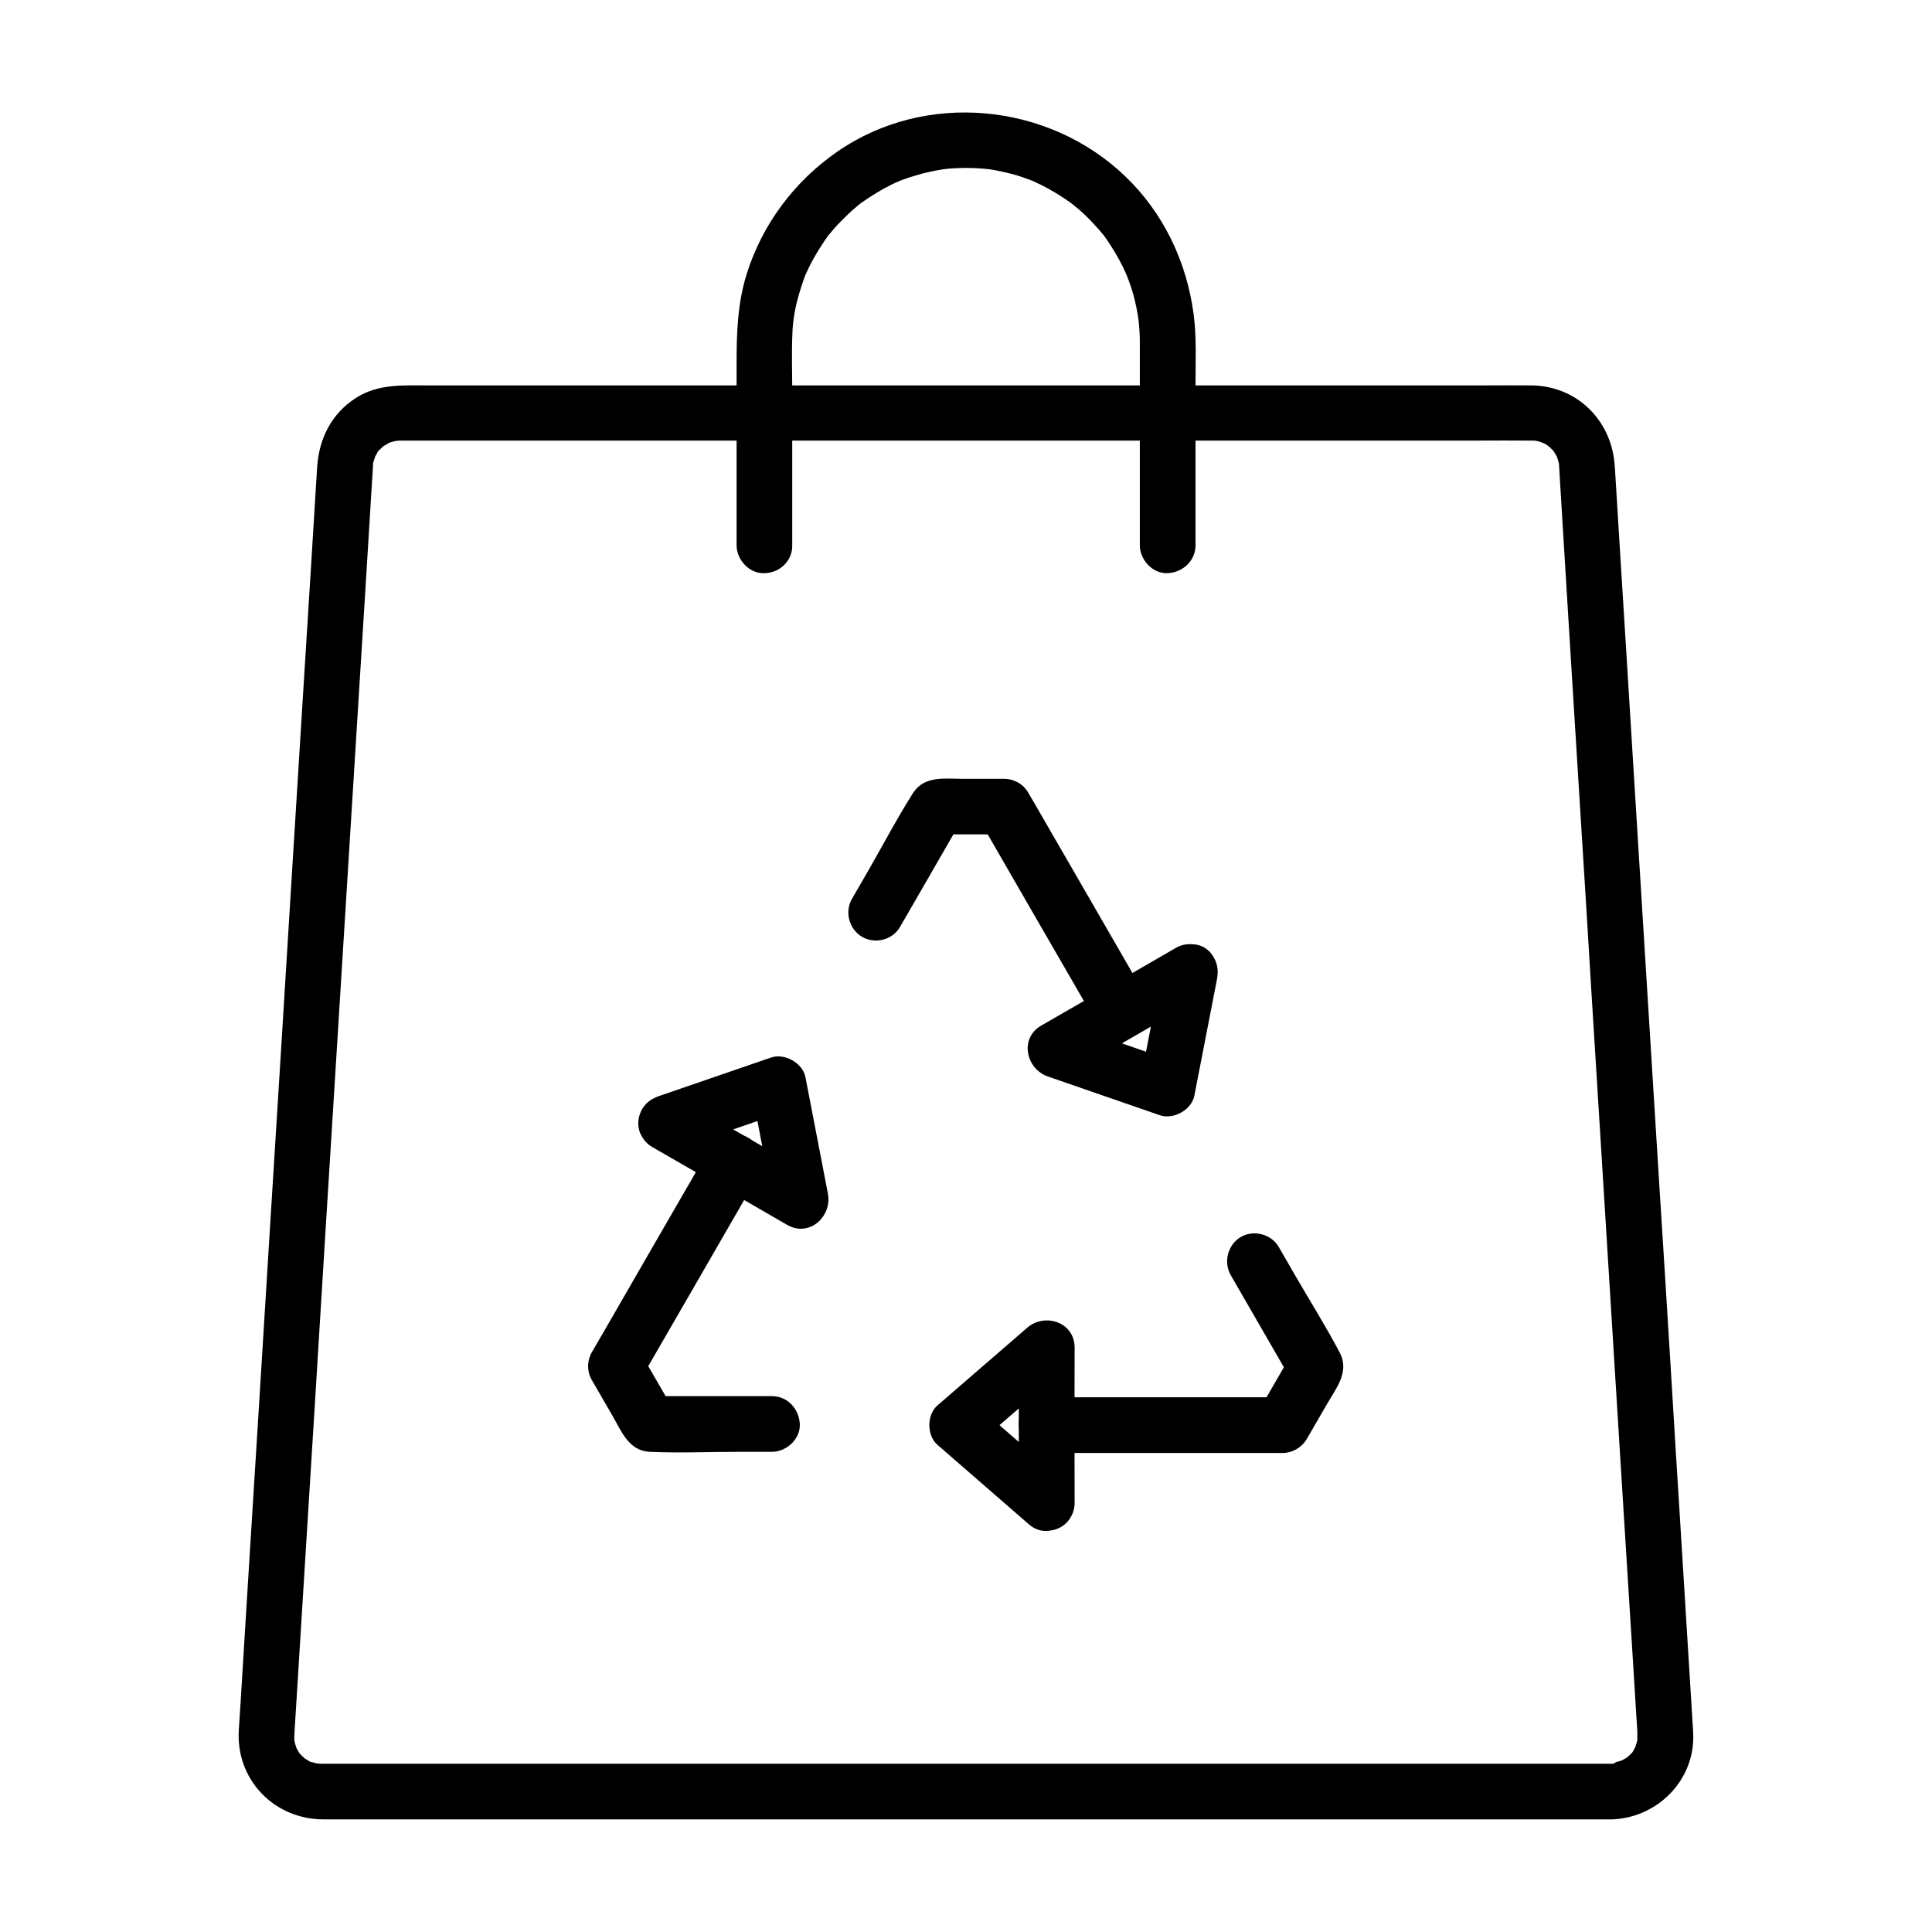
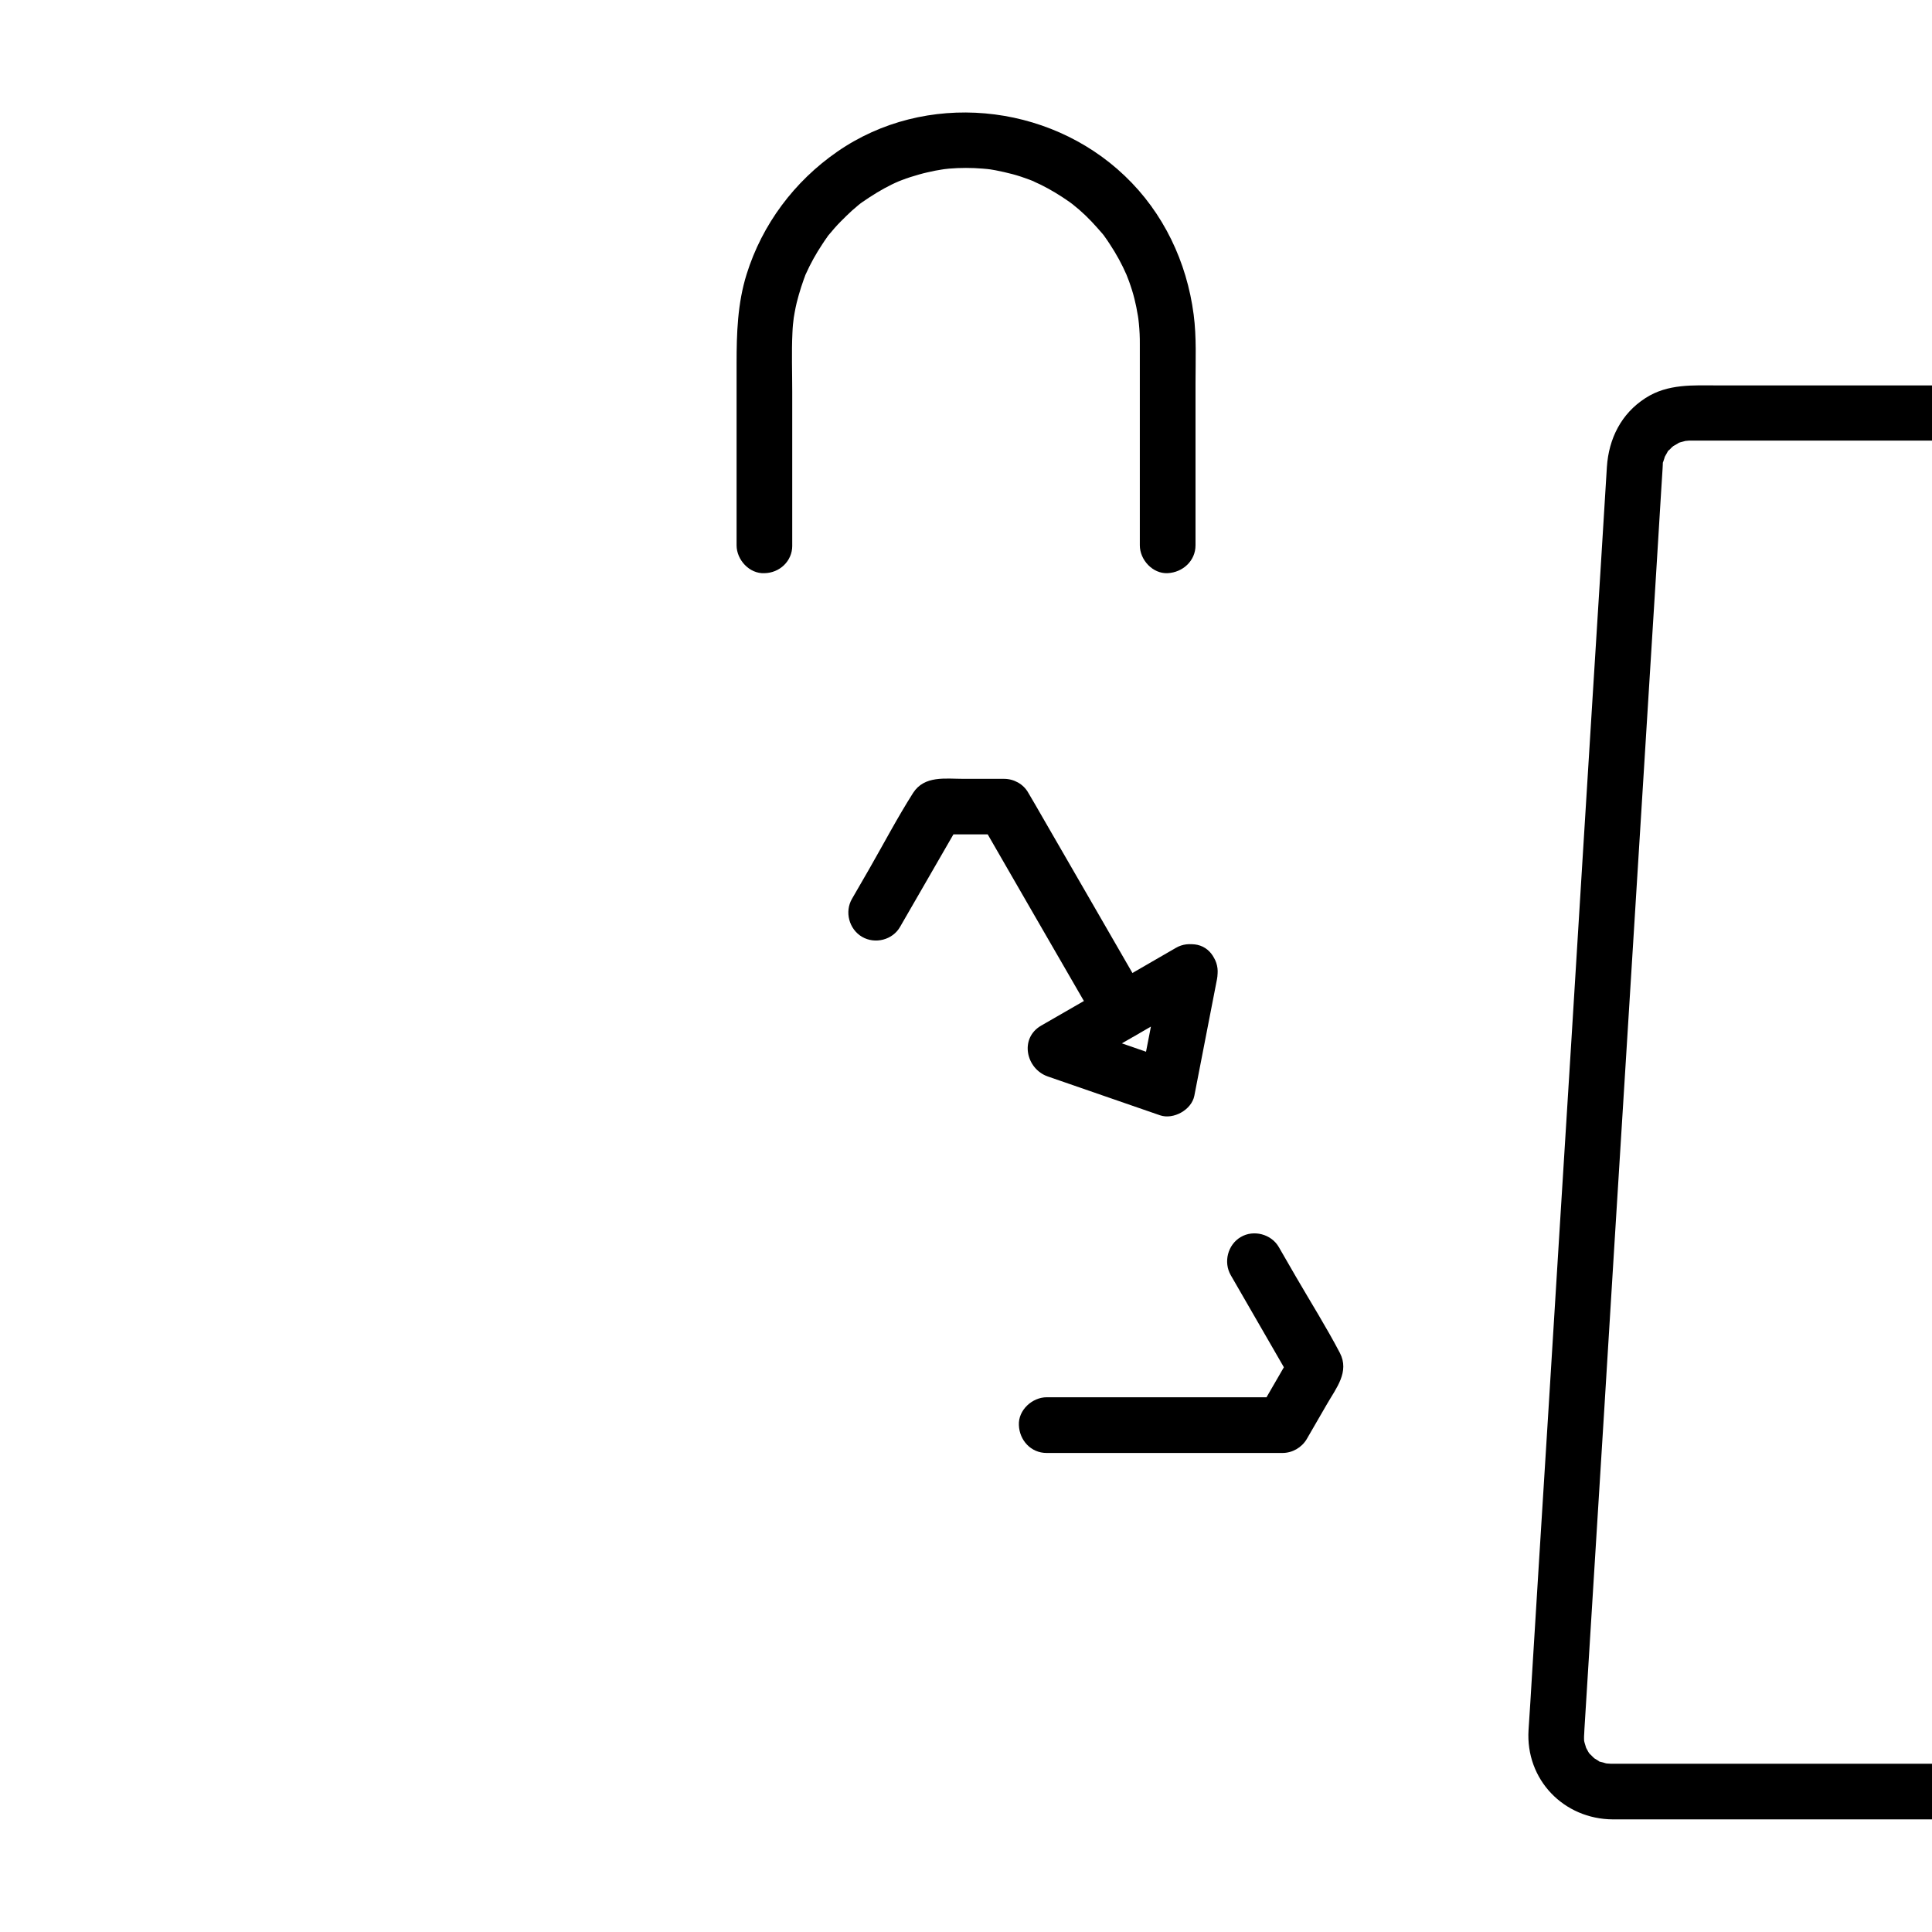
<svg xmlns="http://www.w3.org/2000/svg" fill="#000000" width="800px" height="800px" version="1.1" viewBox="144 144 512 512">
  <g>
-     <path d="m570.92 611.41h-9.004-24.355-36.262-44.082-48.66-49.297-46.004-39.457-28.832-14.809-1.031c-0.395 0-1.77-0.148-1.133-0.051 0.836 0.148-0.246-0.051-0.344-0.098-0.395-0.148-0.836-0.246-1.277-0.344-1.23-0.344 0.395 0.395-0.59-0.297-0.395-0.246-1.625-1.031-0.641-0.297-0.59-0.441-1.082-1.031-1.625-1.523-0.59-0.59 0.051 0.148 0.148 0.246-0.195-0.246-0.395-0.543-0.543-0.789-0.148-0.246-0.934-1.77-0.641-1.133 0.297 0.641-0.297-0.984-0.344-1.277-0.098-0.344-0.148-0.641-0.195-0.984 0.148 0.738 0.051 0.641 0.051-0.051 0-0.492 0-0.984 0.051-1.477 0-0.344 0.051-0.738 0.051-1.082 0.297-5.019 0.641-10.035 0.934-15.055 0.59-9.789 1.23-19.582 1.82-29.371 0.836-13.188 1.625-26.422 2.461-39.605 0.934-15.5 1.918-30.945 2.856-46.445 1.031-16.336 2.016-32.719 3.051-49.051 0.984-16.09 2.016-32.227 3-48.316 0.887-14.516 1.82-29.027 2.707-43.543 0.738-11.609 1.426-23.172 2.164-34.785 0.441-7.527 0.934-15.008 1.379-22.535 0.098-1.82 0.246-3.59 0.344-5.41 0-0.344 0.051-0.688 0.051-1.031v-0.098c0.098-1.379-0.297 0.543 0.148-0.738 0.148-0.441 0.641-1.871 0.148-0.738 0.246-0.59 0.641-1.133 0.934-1.723 0.59-1.082-0.492 0.297 0.441-0.543 0.246-0.195 0.441-0.441 0.688-0.688 0.098-0.098 1.133-0.934 0.492-0.441-0.543 0.395 0.887-0.492 1.18-0.641 0.688-0.441-0.148 0-0.297 0.051 0.297-0.148 0.641-0.246 0.934-0.344 0.297-0.098 2.016-0.492 1.277-0.395-0.934 0.148 1.082-0.051 1.082-0.051h0.195 1.379 6.445 25.34 38.277 46.25 49.152 47.723 41.082 30.012c4.625 0 9.25-0.051 13.922 0h0.344 0.051c0.344 0 0.688 0 1.031 0.051 0.887 0.051-0.148 0-0.297-0.051 0.441 0.098 0.887 0.195 1.277 0.297 0.492 0.148 1.723 0.789 0.688 0.195 0.59 0.297 1.133 0.641 1.672 0.984-0.984-0.641 0.148 0.148 0.492 0.492 0.246 0.246 0.441 0.492 0.688 0.688 0.738 0.789-0.543-0.887 0.051 0.051 0.344 0.543 0.688 1.133 0.984 1.672 0.395 0.738-0.051-0.148-0.098-0.246 0.098 0.297 0.195 0.641 0.297 0.934 0.098 0.344 0.148 0.641 0.246 0.984-0.051-0.098-0.098-1.18 0-0.297 0 0.148 0 0.246 0.051 0.344 0.051 0.887 0.098 1.77 0.148 2.609 0.344 5.953 0.738 11.906 1.082 17.859 0.641 10.43 1.277 20.859 1.918 31.293 0.836 13.777 1.723 27.504 2.559 41.277 0.984 15.742 1.969 31.488 2.902 47.23 1.031 16.383 2.016 32.766 3.051 49.152 0.984 15.941 1.969 31.832 2.953 47.773 0.887 14.023 1.723 28.043 2.609 42.066 0.688 11.02 1.379 22.043 2.066 33.012 0.395 6.641 0.836 13.234 1.23 19.875 0.098 1.277 0.148 2.559 0.246 3.836v0.297 0.051 1.723c0 0.887 0.051-0.148 0.098-0.297-0.051 0.344-0.148 0.641-0.195 0.984-0.098 0.297-0.641 1.918-0.344 1.277s-0.492 0.836-0.641 1.133c-0.148 0.297-0.344 0.543-0.543 0.789 0.098-0.098 0.738-0.836 0.148-0.246-0.441 0.441-0.887 0.934-1.379 1.328-0.641 0.543 0.148-0.098 0.246-0.195-0.297 0.148-0.543 0.344-0.836 0.492-0.297 0.148-0.543 0.297-0.836 0.441 0.098-0.051 1.082-0.395 0.246-0.098-0.641 0.195-1.277 0.395-1.918 0.543-0.836 0.195 0.148 0 0.297 0-0.395 0.348-0.84 0.348-1.332 0.348-3.836 0.098-7.578 3.344-7.379 7.379 0.195 3.938 3.246 7.477 7.379 7.379 12.25-0.297 22.336-10.383 21.797-22.781-0.051-1.082-0.148-2.164-0.195-3.246-0.395-6.394-0.789-12.742-1.18-19.141-0.688-10.922-1.328-21.797-2.016-32.719-0.887-14.121-1.77-28.242-2.609-42.41-0.984-16.039-1.969-32.078-3-48.117-1.031-16.629-2.066-33.258-3.102-49.891-0.984-15.891-1.969-31.832-2.953-47.723-0.836-13.824-1.723-27.602-2.559-41.426-0.641-10.527-1.328-21.105-1.969-31.637-0.344-5.902-0.738-11.758-1.082-17.664-0.051-0.887-0.098-1.82-0.195-2.707-1.082-11.609-10.137-20.418-21.941-20.566-4.231-0.051-8.512 0-12.742 0h-29.473-41.277-48.07-49.891-46.738-38.621-25.535c-6.641 0-13.332-0.492-19.285 3.344-6.445 4.133-9.742 10.773-10.234 18.254-0.098 1.574-0.195 3.199-0.297 4.773-0.441 7.184-0.887 14.414-1.328 21.598-0.738 11.562-1.426 23.074-2.164 34.637-0.887 14.562-1.82 29.078-2.707 43.641-0.984 16.234-2.016 32.473-3 48.707-1.031 16.582-2.066 33.211-3.102 49.789-0.984 15.645-1.918 31.34-2.902 46.984-0.836 13.383-1.672 26.812-2.508 40.195-0.59 9.84-1.23 19.68-1.82 29.52-0.297 4.969-0.59 9.891-0.934 14.859-0.836 13.137 9.297 23.664 22.387 23.715h13.727 28.488 39.41 46.492 49.742 48.953 44.773 36.555 24.453 8.562c3.836 0 7.578-3.394 7.379-7.379-0.055-3.973-3.156-7.367-7.289-7.367z" />
+     <path d="m570.92 611.41c-0.395 0-1.77-0.148-1.133-0.051 0.836 0.148-0.246-0.051-0.344-0.098-0.395-0.148-0.836-0.246-1.277-0.344-1.23-0.344 0.395 0.395-0.59-0.297-0.395-0.246-1.625-1.031-0.641-0.297-0.59-0.441-1.082-1.031-1.625-1.523-0.59-0.59 0.051 0.148 0.148 0.246-0.195-0.246-0.395-0.543-0.543-0.789-0.148-0.246-0.934-1.77-0.641-1.133 0.297 0.641-0.297-0.984-0.344-1.277-0.098-0.344-0.148-0.641-0.195-0.984 0.148 0.738 0.051 0.641 0.051-0.051 0-0.492 0-0.984 0.051-1.477 0-0.344 0.051-0.738 0.051-1.082 0.297-5.019 0.641-10.035 0.934-15.055 0.59-9.789 1.23-19.582 1.82-29.371 0.836-13.188 1.625-26.422 2.461-39.605 0.934-15.5 1.918-30.945 2.856-46.445 1.031-16.336 2.016-32.719 3.051-49.051 0.984-16.09 2.016-32.227 3-48.316 0.887-14.516 1.82-29.027 2.707-43.543 0.738-11.609 1.426-23.172 2.164-34.785 0.441-7.527 0.934-15.008 1.379-22.535 0.098-1.82 0.246-3.59 0.344-5.41 0-0.344 0.051-0.688 0.051-1.031v-0.098c0.098-1.379-0.297 0.543 0.148-0.738 0.148-0.441 0.641-1.871 0.148-0.738 0.246-0.59 0.641-1.133 0.934-1.723 0.59-1.082-0.492 0.297 0.441-0.543 0.246-0.195 0.441-0.441 0.688-0.688 0.098-0.098 1.133-0.934 0.492-0.441-0.543 0.395 0.887-0.492 1.18-0.641 0.688-0.441-0.148 0-0.297 0.051 0.297-0.148 0.641-0.246 0.934-0.344 0.297-0.098 2.016-0.492 1.277-0.395-0.934 0.148 1.082-0.051 1.082-0.051h0.195 1.379 6.445 25.34 38.277 46.25 49.152 47.723 41.082 30.012c4.625 0 9.25-0.051 13.922 0h0.344 0.051c0.344 0 0.688 0 1.031 0.051 0.887 0.051-0.148 0-0.297-0.051 0.441 0.098 0.887 0.195 1.277 0.297 0.492 0.148 1.723 0.789 0.688 0.195 0.59 0.297 1.133 0.641 1.672 0.984-0.984-0.641 0.148 0.148 0.492 0.492 0.246 0.246 0.441 0.492 0.688 0.688 0.738 0.789-0.543-0.887 0.051 0.051 0.344 0.543 0.688 1.133 0.984 1.672 0.395 0.738-0.051-0.148-0.098-0.246 0.098 0.297 0.195 0.641 0.297 0.934 0.098 0.344 0.148 0.641 0.246 0.984-0.051-0.098-0.098-1.18 0-0.297 0 0.148 0 0.246 0.051 0.344 0.051 0.887 0.098 1.77 0.148 2.609 0.344 5.953 0.738 11.906 1.082 17.859 0.641 10.43 1.277 20.859 1.918 31.293 0.836 13.777 1.723 27.504 2.559 41.277 0.984 15.742 1.969 31.488 2.902 47.23 1.031 16.383 2.016 32.766 3.051 49.152 0.984 15.941 1.969 31.832 2.953 47.773 0.887 14.023 1.723 28.043 2.609 42.066 0.688 11.02 1.379 22.043 2.066 33.012 0.395 6.641 0.836 13.234 1.23 19.875 0.098 1.277 0.148 2.559 0.246 3.836v0.297 0.051 1.723c0 0.887 0.051-0.148 0.098-0.297-0.051 0.344-0.148 0.641-0.195 0.984-0.098 0.297-0.641 1.918-0.344 1.277s-0.492 0.836-0.641 1.133c-0.148 0.297-0.344 0.543-0.543 0.789 0.098-0.098 0.738-0.836 0.148-0.246-0.441 0.441-0.887 0.934-1.379 1.328-0.641 0.543 0.148-0.098 0.246-0.195-0.297 0.148-0.543 0.344-0.836 0.492-0.297 0.148-0.543 0.297-0.836 0.441 0.098-0.051 1.082-0.395 0.246-0.098-0.641 0.195-1.277 0.395-1.918 0.543-0.836 0.195 0.148 0 0.297 0-0.395 0.348-0.84 0.348-1.332 0.348-3.836 0.098-7.578 3.344-7.379 7.379 0.195 3.938 3.246 7.477 7.379 7.379 12.25-0.297 22.336-10.383 21.797-22.781-0.051-1.082-0.148-2.164-0.195-3.246-0.395-6.394-0.789-12.742-1.18-19.141-0.688-10.922-1.328-21.797-2.016-32.719-0.887-14.121-1.77-28.242-2.609-42.41-0.984-16.039-1.969-32.078-3-48.117-1.031-16.629-2.066-33.258-3.102-49.891-0.984-15.891-1.969-31.832-2.953-47.723-0.836-13.824-1.723-27.602-2.559-41.426-0.641-10.527-1.328-21.105-1.969-31.637-0.344-5.902-0.738-11.758-1.082-17.664-0.051-0.887-0.098-1.82-0.195-2.707-1.082-11.609-10.137-20.418-21.941-20.566-4.231-0.051-8.512 0-12.742 0h-29.473-41.277-48.07-49.891-46.738-38.621-25.535c-6.641 0-13.332-0.492-19.285 3.344-6.445 4.133-9.742 10.773-10.234 18.254-0.098 1.574-0.195 3.199-0.297 4.773-0.441 7.184-0.887 14.414-1.328 21.598-0.738 11.562-1.426 23.074-2.164 34.637-0.887 14.562-1.82 29.078-2.707 43.641-0.984 16.234-2.016 32.473-3 48.707-1.031 16.582-2.066 33.211-3.102 49.789-0.984 15.645-1.918 31.34-2.902 46.984-0.836 13.383-1.672 26.812-2.508 40.195-0.59 9.84-1.23 19.68-1.82 29.52-0.297 4.969-0.59 9.891-0.934 14.859-0.836 13.137 9.297 23.664 22.387 23.715h13.727 28.488 39.41 46.492 49.742 48.953 44.773 36.555 24.453 8.562c3.836 0 7.578-3.394 7.379-7.379-0.055-3.973-3.156-7.367-7.289-7.367z" />
    <path d="m353.95 288.61v-40.836c0-5.164-0.195-10.383 0.051-15.547 0.051-1.477 0.195-2.953 0.395-4.379-0.195 1.426 0.098-0.59 0.195-1.031 0.148-0.887 0.344-1.723 0.543-2.609 0.344-1.379 0.738-2.754 1.18-4.133 0.246-0.738 0.492-1.426 0.738-2.164 0.098-0.297 0.246-0.59 0.344-0.934 0.738-1.918-0.344 0.738 0.148-0.344 1.23-2.754 2.707-5.41 4.379-7.922 0.395-0.641 0.836-1.23 1.277-1.871 0.789-1.133-0.492 0.543 0.395-0.543 1.031-1.23 2.066-2.461 3.199-3.59 0.984-0.984 1.969-1.969 3-2.902 0.543-0.492 1.133-0.984 1.723-1.477 0.246-0.195 0.492-0.395 0.738-0.59-1.133 0.887 0.051-0.051 0.297-0.195 2.508-1.723 5.019-3.297 7.723-4.625 0.688-0.344 1.379-0.641 2.066-0.934-1.18 0.492 0.195-0.098 0.641-0.246 1.523-0.59 3.102-1.082 4.676-1.523 1.379-0.395 2.805-0.688 4.184-0.984 0.297-0.051 2.363-0.395 1.672-0.297-0.934 0.148 0.492-0.051 0.688-0.098 0.441-0.051 0.887-0.098 1.328-0.148 2.953-0.246 5.953-0.246 8.906 0 0.789 0.051 1.574 0.148 2.363 0.246-1.426-0.195 0.59 0.098 1.031 0.195 1.523 0.297 3.051 0.641 4.527 1.031 1.477 0.395 2.953 0.887 4.379 1.426 0.297 0.098 1.871 0.738 1.23 0.492-0.836-0.344 0.441 0.195 0.59 0.297 0.395 0.195 0.789 0.344 1.18 0.543 2.707 1.328 5.266 2.902 7.723 4.625 0.148 0.098 1.23 0.934 0.543 0.395-0.641-0.492 0.195 0.148 0.246 0.195 0.59 0.492 1.133 0.934 1.723 1.426 1.133 0.984 2.215 2.016 3.246 3.102 1.031 1.082 2.016 2.215 3 3.344 0.195 0.246 0.395 0.492 0.59 0.738-0.195-0.246-0.789-1.082 0 0.051 0.441 0.641 0.887 1.23 1.277 1.871 1.723 2.609 3.246 5.363 4.477 8.215-0.492-1.18 0.098 0.195 0.246 0.641 0.297 0.738 0.543 1.426 0.789 2.164 0.543 1.574 0.984 3.148 1.328 4.773 0.148 0.641 0.297 1.277 0.395 1.969 0.098 0.441 0.148 0.887 0.246 1.328 0 0.098 0.195 1.18 0.051 0.344-0.148-0.836 0.051 0.246 0.051 0.344 0.051 0.441 0.098 0.887 0.148 1.328 0.098 0.887 0.148 1.82 0.195 2.707 0.051 0.934 0.051 1.82 0.051 2.754v6.938 45.266 1.082c0 3.836 3.394 7.578 7.379 7.379 3.984-0.195 7.379-3.246 7.379-7.379v-42.953c0-6.051 0.297-12.203-0.492-18.203-1.82-13.973-8.02-27.012-18.254-36.754-20.367-19.434-52.891-22.582-76.211-6.394-11.367 7.871-19.875 19.238-24.008 32.473-2.41 7.723-2.656 15.645-2.656 23.617v47.035 1.18c0 3.836 3.394 7.578 7.379 7.379 3.981-0.051 7.375-3.152 7.375-7.285z" />
    <path d="m452.2 399.61c-2.016 10.281-3.984 20.613-6.004 30.898 3.051-1.723 6.051-3.445 9.102-5.164-9.891-3.445-19.828-6.84-29.719-10.281 0.59 4.477 1.18 9.004 1.77 13.48 11.906-6.84 23.812-13.727 35.719-20.613 3.445-2.016 4.676-6.641 2.656-10.086-2.016-3.445-6.641-4.676-10.086-2.656-11.906 6.887-23.812 13.777-35.719 20.613-5.805 3.344-4.035 11.465 1.77 13.48 9.891 3.445 19.828 6.84 29.719 10.281 3.543 1.23 8.363-1.426 9.102-5.164 2.016-10.281 3.984-20.613 6.004-30.898 0.738-3.789-1.082-8.168-5.164-9.102-3.734-0.793-8.359 1.176-9.148 5.211z" />
    <path d="m447.77 408.21c-9.152-15.844-18.254-31.684-27.406-47.477-1.277-2.215-2.559-4.477-3.887-6.691-1.277-2.262-3.789-3.641-6.394-3.641h-10.773c-4.773 0-10.332-0.934-13.332 3.738-4.133 6.496-7.773 13.43-11.609 20.121-1.523 2.656-3.051 5.266-4.574 7.922-2.016 3.445-0.789 8.07 2.656 10.086 3.445 2.016 8.117 0.836 10.086-2.656 5.41-9.398 10.824-18.746 16.234-28.141-2.117 1.23-4.231 2.461-6.394 3.641h17.664c-2.117-1.23-4.231-2.461-6.394-3.641 9.152 15.844 18.254 31.684 27.406 47.477 1.277 2.215 2.559 4.477 3.887 6.691 1.969 3.445 6.691 4.676 10.086 2.656 3.582-2.016 4.762-6.641 2.746-10.086z" />
-     <path d="m322.56 448.71c9.938-3.394 19.828-6.84 29.766-10.234-3.051-1.723-6.051-3.445-9.102-5.164 1.969 10.281 3.984 20.566 5.953 30.848 3.59-2.754 7.231-5.559 10.824-8.316-11.906-6.887-23.812-13.777-35.719-20.613-3.445-1.969-8.07-0.789-10.086 2.656-2.016 3.445-0.836 8.117 2.656 10.086 11.906 6.84 23.812 13.727 35.719 20.613 5.902 3.445 12.004-2.215 10.824-8.316-1.969-10.281-3.984-20.566-5.953-30.848-0.738-3.738-5.512-6.394-9.102-5.164-9.938 3.394-19.828 6.84-29.766 10.234-3.789 1.277-6.25 5.066-5.164 9.102 1.078 3.641 5.359 6.445 9.148 5.117z" />
-     <path d="m332.15 448.16c-9.152 15.844-18.301 31.637-27.406 47.477-1.277 2.215-2.609 4.477-3.887 6.691-1.328 2.312-1.328 5.164 0 7.43 1.82 3.102 3.59 6.25 5.41 9.348 2.41 4.133 4.328 9.398 9.938 9.645 7.723 0.344 15.5 0 23.223 0h9.152c3.836 0 7.578-3.394 7.379-7.379-0.195-3.984-3.246-7.379-7.379-7.379h-32.473c2.117 1.23 4.231 2.461 6.394 3.641-2.953-5.117-5.902-10.184-8.855-15.301v7.43c9.152-15.844 18.301-31.637 27.406-47.477 1.277-2.215 2.609-4.477 3.887-6.691 2.016-3.445 0.789-8.07-2.656-10.086-3.492-1.973-8.164-0.789-10.133 2.652z" />
-     <path d="m426.62 537.12c-7.922-6.887-15.844-13.777-23.762-20.664v10.43c7.922-6.84 15.844-13.727 23.762-20.566-4.184-1.723-8.414-3.492-12.594-5.215-0.051 13.727-0.051 27.504 0 41.23 0 3.836 3.394 7.578 7.379 7.379 3.984-0.195 7.379-3.246 7.379-7.379-0.051-13.727-0.051-27.504 0-41.23 0-6.742-7.922-9.297-12.594-5.215-7.922 6.84-15.844 13.727-23.762 20.566-2.856 2.508-2.856 7.969 0 10.43 7.922 6.887 15.844 13.777 23.762 20.664 3 2.609 7.477 2.953 10.43 0 2.703-2.656 3.051-7.773 0-10.43z" />
    <path d="m421.35 529.05h54.809 7.723c2.609 0 5.066-1.426 6.394-3.641 1.82-3.102 3.59-6.25 5.41-9.348 2.41-4.184 6.004-8.512 3.394-13.531-3.59-6.84-7.723-13.43-11.609-20.121-1.523-2.656-3.051-5.266-4.574-7.922-1.969-3.445-6.691-4.676-10.086-2.656-3.445 2.016-4.625 6.641-2.656 10.086 5.41 9.398 10.824 18.746 16.234 28.141v-7.43c-2.953 5.117-5.902 10.184-8.855 15.301 2.117-1.23 4.231-2.461 6.394-3.641h-54.809-7.723c-3.836 0-7.578 3.394-7.379 7.379 0.148 4.035 3.199 7.383 7.332 7.383z" />
  </g>
</svg>